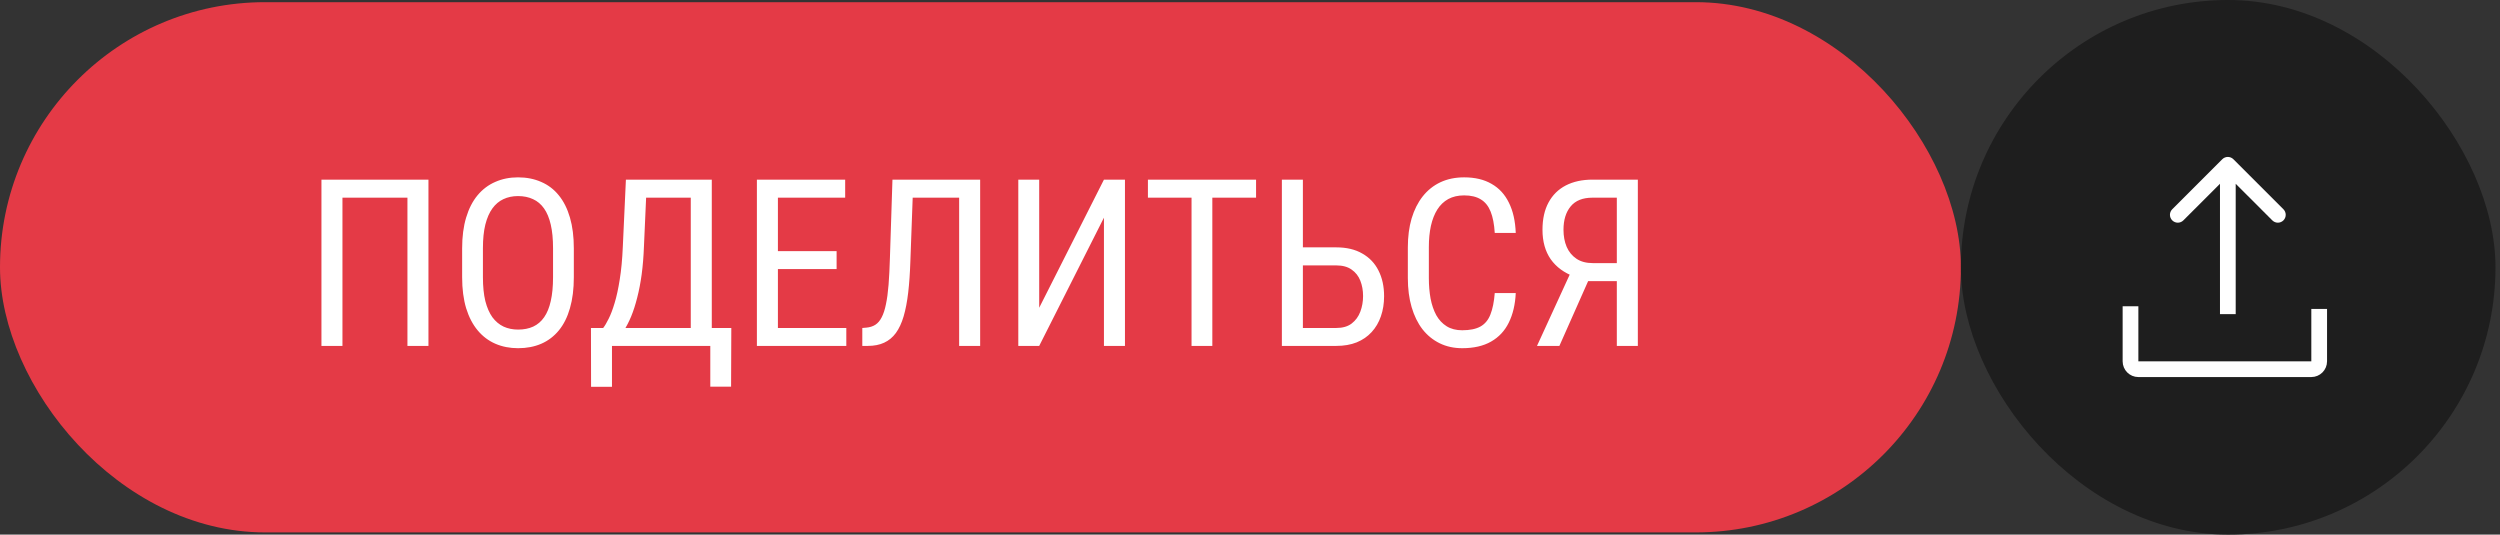
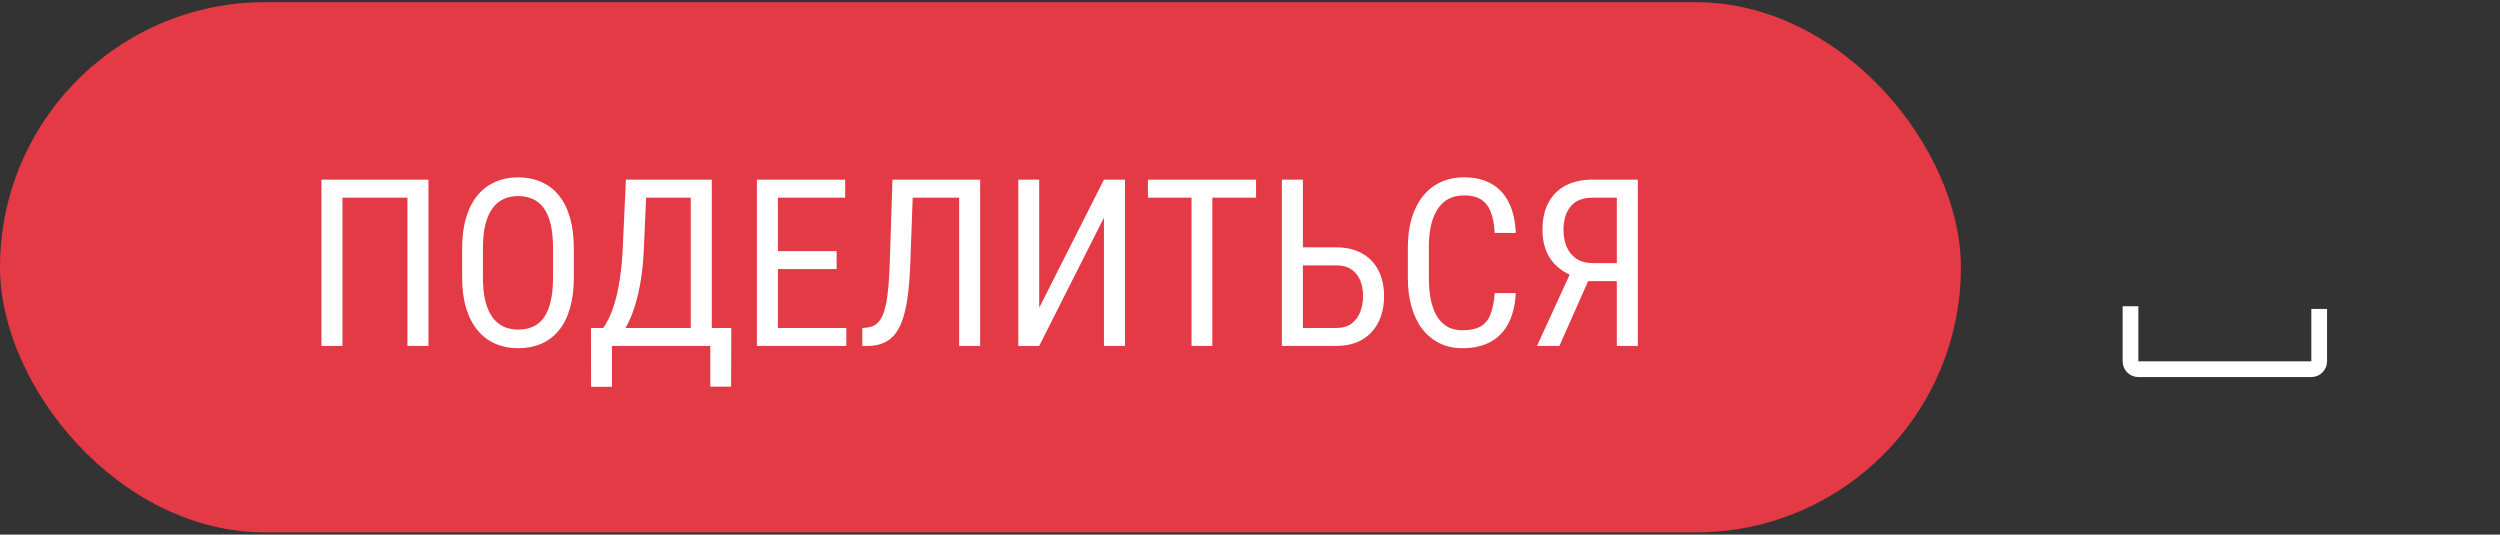
<svg xmlns="http://www.w3.org/2000/svg" width="318" height="68" viewBox="0 0 318 68" fill="none">
  <rect x="0" y="0" width="318" height="68" fill="#333333" stroke="none" />
  <rect y="0.276" width="249.426" height="67.447" rx="33.724" fill="#E43A46" />
  <path d="M54.499 22.85V44H51.826V25.145H43.56V44H40.888V22.85H54.499ZM72.991 31.595V35.27C72.991 36.761 72.826 38.073 72.497 39.206C72.177 40.33 71.708 41.269 71.088 42.024C70.468 42.78 69.722 43.346 68.851 43.724C67.979 44.102 66.996 44.291 65.902 44.291C64.847 44.291 63.883 44.102 63.011 43.724C62.14 43.346 61.389 42.78 60.76 42.024C60.13 41.269 59.641 40.33 59.293 39.206C58.954 38.073 58.784 36.761 58.784 35.27V31.595C58.784 30.103 58.954 28.796 59.293 27.672C59.632 26.539 60.116 25.595 60.745 24.84C61.375 24.084 62.125 23.518 62.997 23.14C63.868 22.753 64.832 22.559 65.888 22.559C66.982 22.559 67.965 22.753 68.836 23.14C69.718 23.518 70.463 24.084 71.073 24.84C71.693 25.595 72.168 26.539 72.497 27.672C72.826 28.796 72.991 30.103 72.991 31.595ZM70.347 35.27V31.565C70.347 30.403 70.25 29.406 70.057 28.573C69.863 27.73 69.577 27.043 69.2 26.51C68.822 25.978 68.357 25.585 67.805 25.334C67.253 25.072 66.614 24.941 65.888 24.941C65.2 24.941 64.58 25.072 64.028 25.334C63.486 25.585 63.021 25.978 62.634 26.51C62.246 27.043 61.946 27.73 61.733 28.573C61.53 29.406 61.428 30.403 61.428 31.565V35.27C61.428 36.441 61.53 37.449 61.733 38.291C61.946 39.124 62.246 39.812 62.634 40.354C63.031 40.886 63.505 41.284 64.057 41.545C64.609 41.797 65.224 41.923 65.902 41.923C66.628 41.923 67.268 41.797 67.82 41.545C68.381 41.284 68.846 40.886 69.214 40.354C69.592 39.812 69.873 39.124 70.057 38.291C70.25 37.449 70.347 36.441 70.347 35.27ZM90.699 41.719V44H77.436V41.719H90.699ZM77.843 41.719V49.2H75.184L75.17 41.719H77.843ZM93.023 41.719L92.994 49.186H90.35V41.719H93.023ZM88.2 22.85V25.145H80.53V22.85H88.2ZM90.539 22.85V44H87.866V22.85H90.539ZM79.615 22.85H82.288L81.91 31.362C81.862 32.64 81.765 33.822 81.62 34.907C81.474 35.981 81.285 36.964 81.053 37.855C80.83 38.746 80.574 39.545 80.283 40.252C79.993 40.95 79.678 41.555 79.339 42.068C79 42.572 78.642 42.988 78.264 43.317C77.886 43.637 77.499 43.864 77.102 44H75.983V41.719H76.724C76.937 41.448 77.17 41.056 77.421 40.543C77.683 40.029 77.935 39.366 78.177 38.553C78.429 37.73 78.647 36.727 78.831 35.546C79.024 34.364 79.155 32.97 79.223 31.362L79.615 22.85ZM107.651 41.719V44H98.47V41.719H107.651ZM98.95 22.85V44H96.277V22.85H98.95ZM106.416 31.943V34.224H98.47V31.943H106.416ZM107.506 22.85V25.145H98.47V22.85H107.506ZM122.323 22.85V25.145H114.42V22.85H122.323ZM124.676 22.85V44H122.003V22.85H124.676ZM113.52 22.85H116.178L115.8 33.207C115.752 34.698 115.66 36.03 115.524 37.202C115.389 38.364 115.195 39.376 114.943 40.238C114.691 41.09 114.362 41.797 113.955 42.358C113.549 42.91 113.05 43.322 112.459 43.593C111.878 43.864 111.186 44 110.382 44H109.685V41.719L110.193 41.676C110.638 41.637 111.021 41.516 111.341 41.313C111.67 41.1 111.941 40.78 112.154 40.354C112.377 39.928 112.556 39.376 112.692 38.698C112.837 38.02 112.948 37.192 113.026 36.214C113.103 35.226 113.161 34.074 113.2 32.757L113.52 22.85ZM132.186 39.148L140.422 22.85H143.095V44H140.422V27.687L132.186 44H129.528V22.85H132.186V39.148ZM154.208 22.85V44H151.564V22.85H154.208ZM159.771 22.85V25.145H146.015V22.85H159.771ZM165.161 31.464H169.969C171.276 31.464 172.38 31.725 173.281 32.248C174.191 32.761 174.879 33.483 175.344 34.413C175.818 35.342 176.056 36.432 176.056 37.681C176.056 38.611 175.92 39.463 175.649 40.238C175.387 41.003 174.995 41.671 174.472 42.242C173.959 42.804 173.325 43.24 172.569 43.55C171.814 43.85 170.947 44 169.969 44H163.054V22.85H165.727V41.719H169.969C170.782 41.719 171.436 41.531 171.93 41.153C172.434 40.766 172.802 40.262 173.034 39.642C173.266 39.022 173.383 38.359 173.383 37.652C173.383 36.945 173.266 36.296 173.034 35.705C172.802 35.115 172.434 34.645 171.93 34.296C171.436 33.938 170.782 33.759 169.969 33.759H165.161V31.464ZM190.132 37.274H192.804C192.737 38.727 192.441 39.981 191.918 41.037C191.405 42.083 190.655 42.886 189.667 43.448C188.689 44.01 187.464 44.291 185.992 44.291C184.936 44.291 183.982 44.082 183.13 43.666C182.278 43.249 181.547 42.654 180.936 41.879C180.336 41.095 179.876 40.155 179.556 39.061C179.237 37.967 179.077 36.737 179.077 35.371V31.464C179.077 30.108 179.237 28.883 179.556 27.789C179.886 26.694 180.355 25.76 180.965 24.985C181.585 24.201 182.336 23.6 183.217 23.184C184.108 22.767 185.115 22.559 186.239 22.559C187.614 22.559 188.776 22.835 189.725 23.387C190.684 23.929 191.42 24.728 191.933 25.784C192.456 26.83 192.746 28.113 192.804 29.633H190.132C190.064 28.52 189.889 27.614 189.609 26.917C189.328 26.21 188.911 25.692 188.359 25.363C187.817 25.024 187.11 24.854 186.239 24.854C185.464 24.854 184.791 25.009 184.219 25.319C183.658 25.629 183.193 26.075 182.825 26.655C182.467 27.227 182.195 27.919 182.011 28.733C181.837 29.537 181.75 30.437 181.75 31.435V35.371C181.75 36.301 181.823 37.168 181.968 37.972C182.123 38.775 182.365 39.482 182.694 40.092C183.033 40.693 183.474 41.163 184.016 41.502C184.558 41.84 185.217 42.01 185.992 42.01C186.97 42.01 187.744 41.85 188.316 41.531C188.887 41.211 189.308 40.703 189.58 40.005C189.86 39.308 190.044 38.398 190.132 37.274ZM206.227 35.764H201.636L200.286 35.197C198.968 34.713 197.956 33.972 197.25 32.974C196.552 31.967 196.204 30.718 196.204 29.227C196.204 27.861 196.46 26.704 196.974 25.755C197.487 24.806 198.218 24.084 199.167 23.59C200.126 23.097 201.254 22.85 202.552 22.85H208.333V44H205.66V25.145H202.552C201.322 25.145 200.402 25.513 199.792 26.249C199.182 26.985 198.876 27.977 198.876 29.227C198.876 30.04 199.012 30.767 199.283 31.406C199.564 32.045 199.98 32.548 200.532 32.916C201.084 33.284 201.777 33.468 202.61 33.468H206.241L206.227 35.764ZM202.653 34.311L198.354 44H195.506L199.951 34.311H202.653Z" fill="white" />
-   <rect x="249.426" width="68" height="68" rx="34" fill="#1E1E1E" />
-   <path d="M284.088 20.254C283.697 19.864 283.064 19.864 282.674 20.254L276.31 26.618C275.919 27.009 275.919 27.642 276.31 28.032C276.7 28.423 277.333 28.423 277.724 28.032L283.381 22.376L289.038 28.032C289.428 28.423 290.061 28.423 290.452 28.032C290.842 27.642 290.842 27.009 290.452 26.618L284.088 20.254ZM283.381 39.961L284.381 39.961L284.381 20.961L283.381 20.961L282.381 20.961L282.381 39.961L283.381 39.961Z" fill="white" />
  <path d="M271 38.961V45.961C271 46.514 271.448 46.961 272 46.961H294C294.552 46.961 295 46.514 295 45.961V39.295" stroke="white" stroke-width="2" />
</svg>